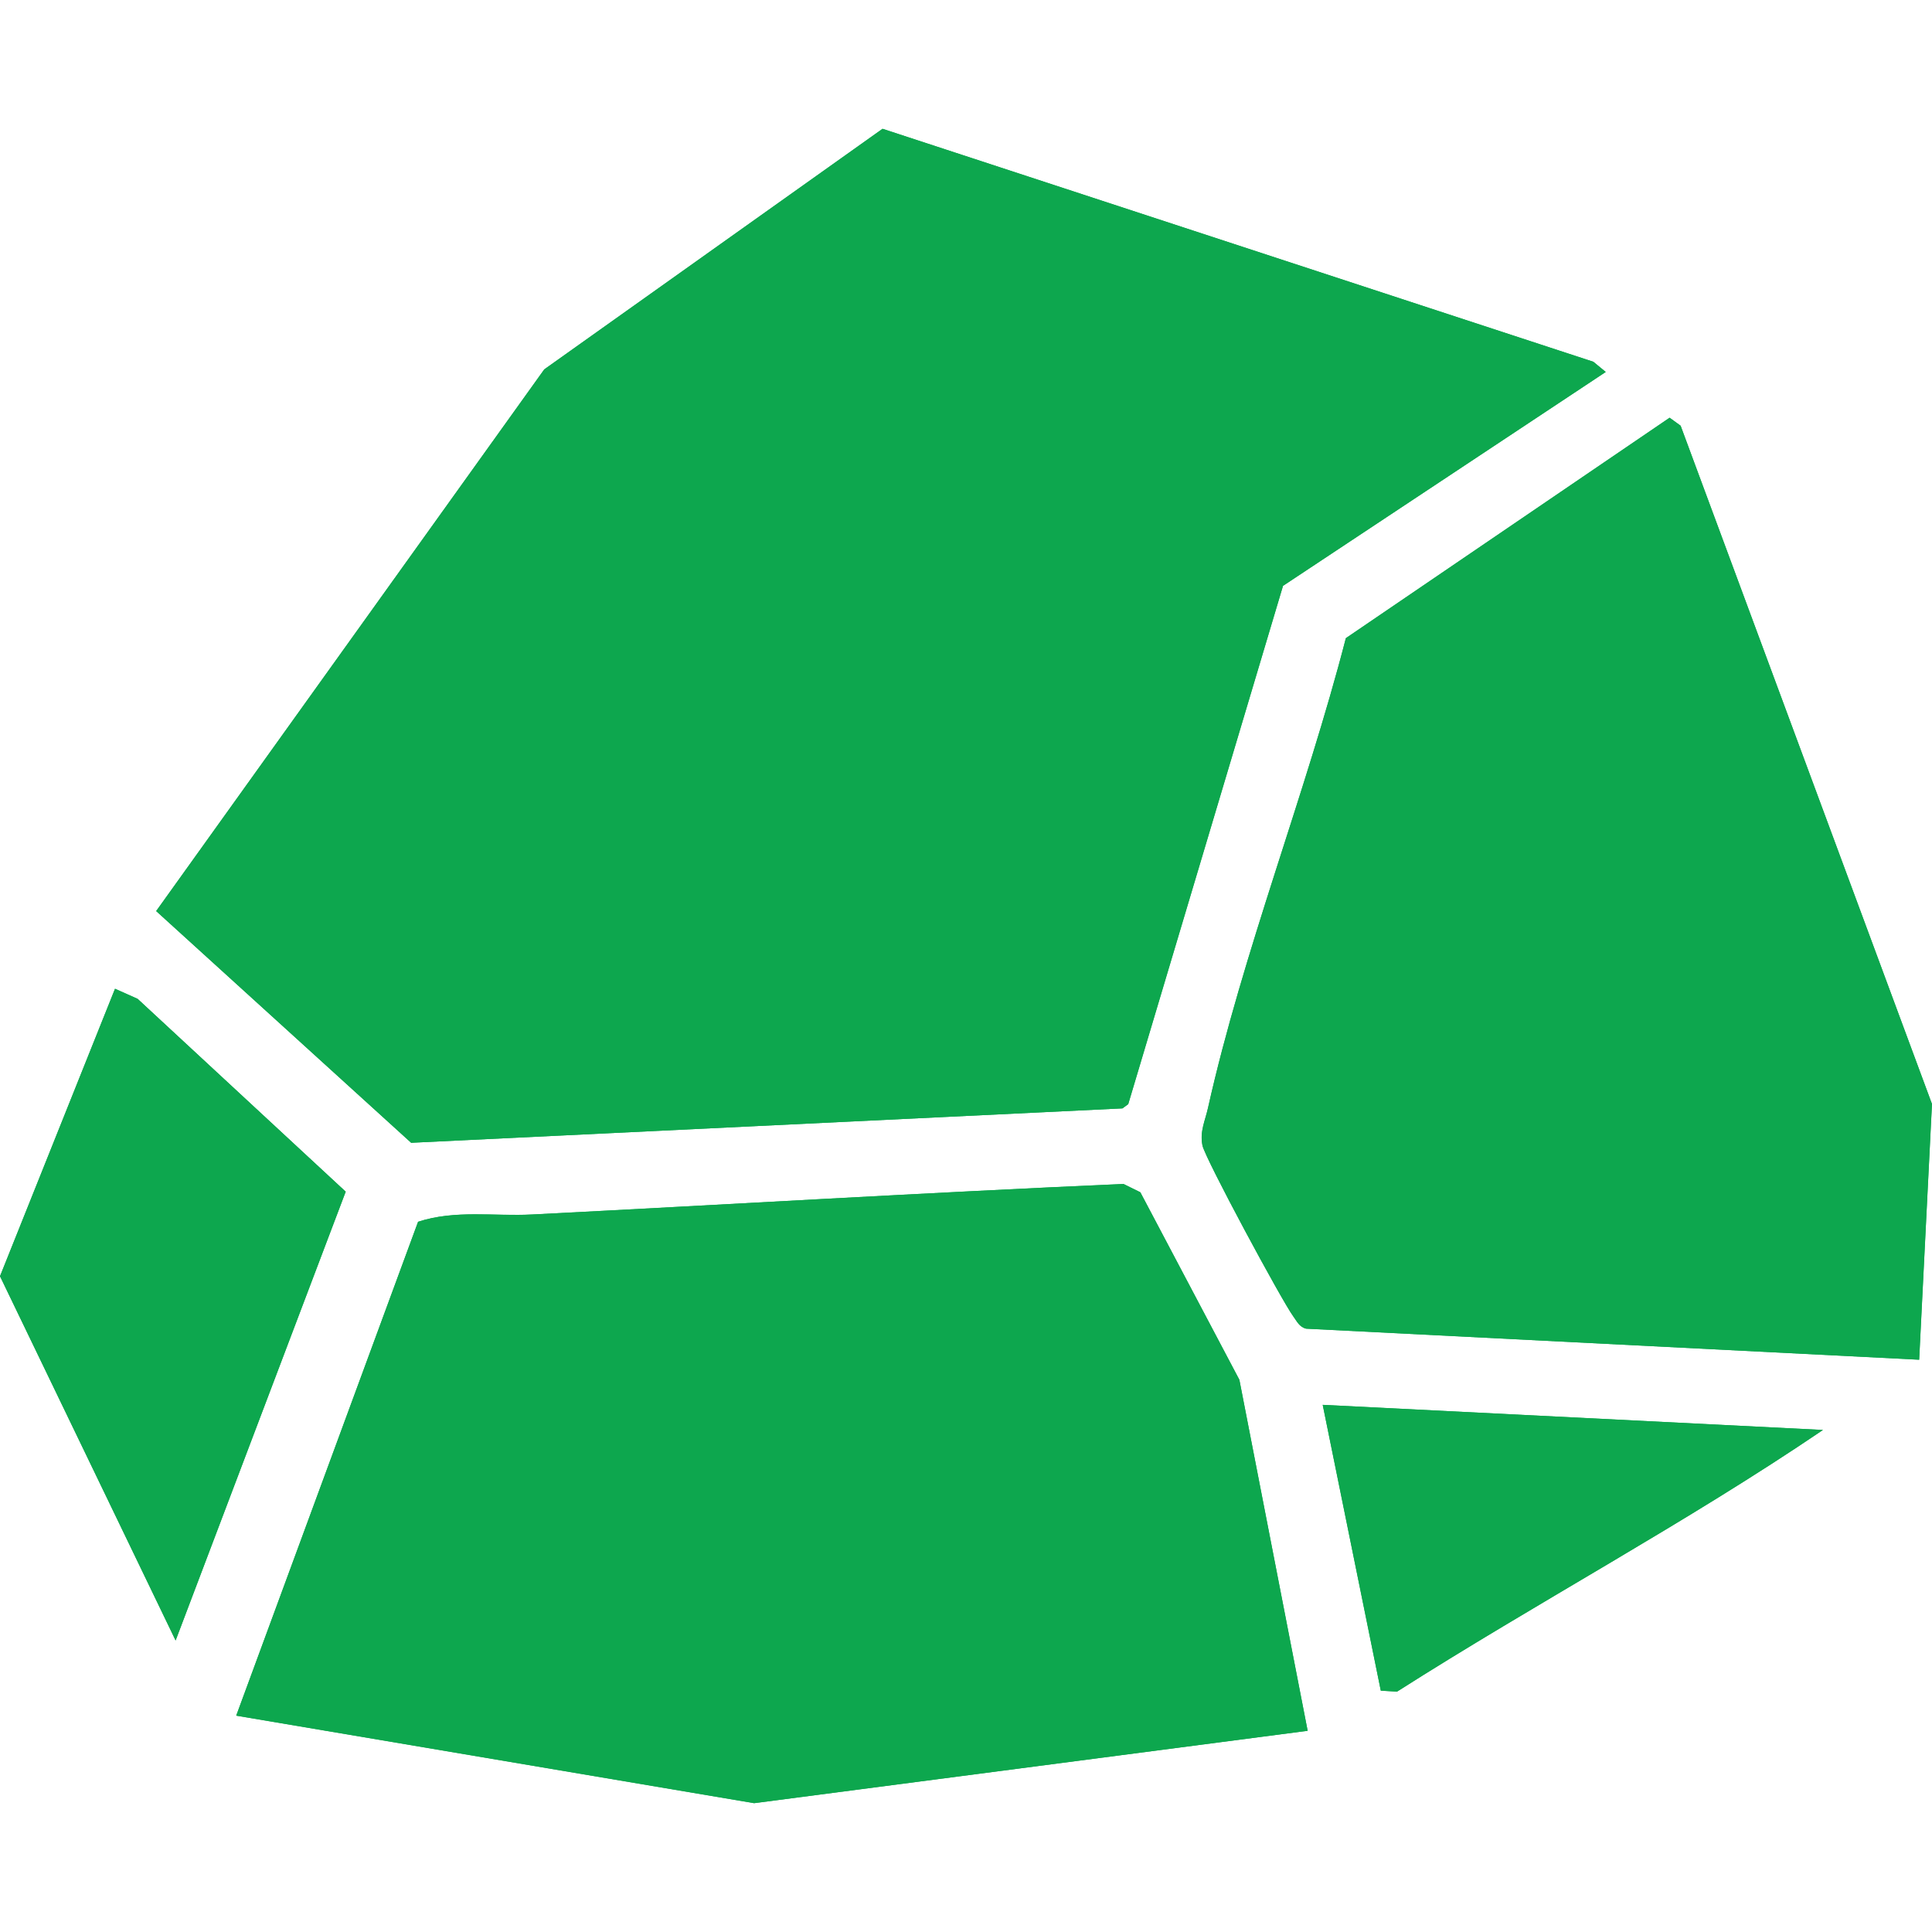
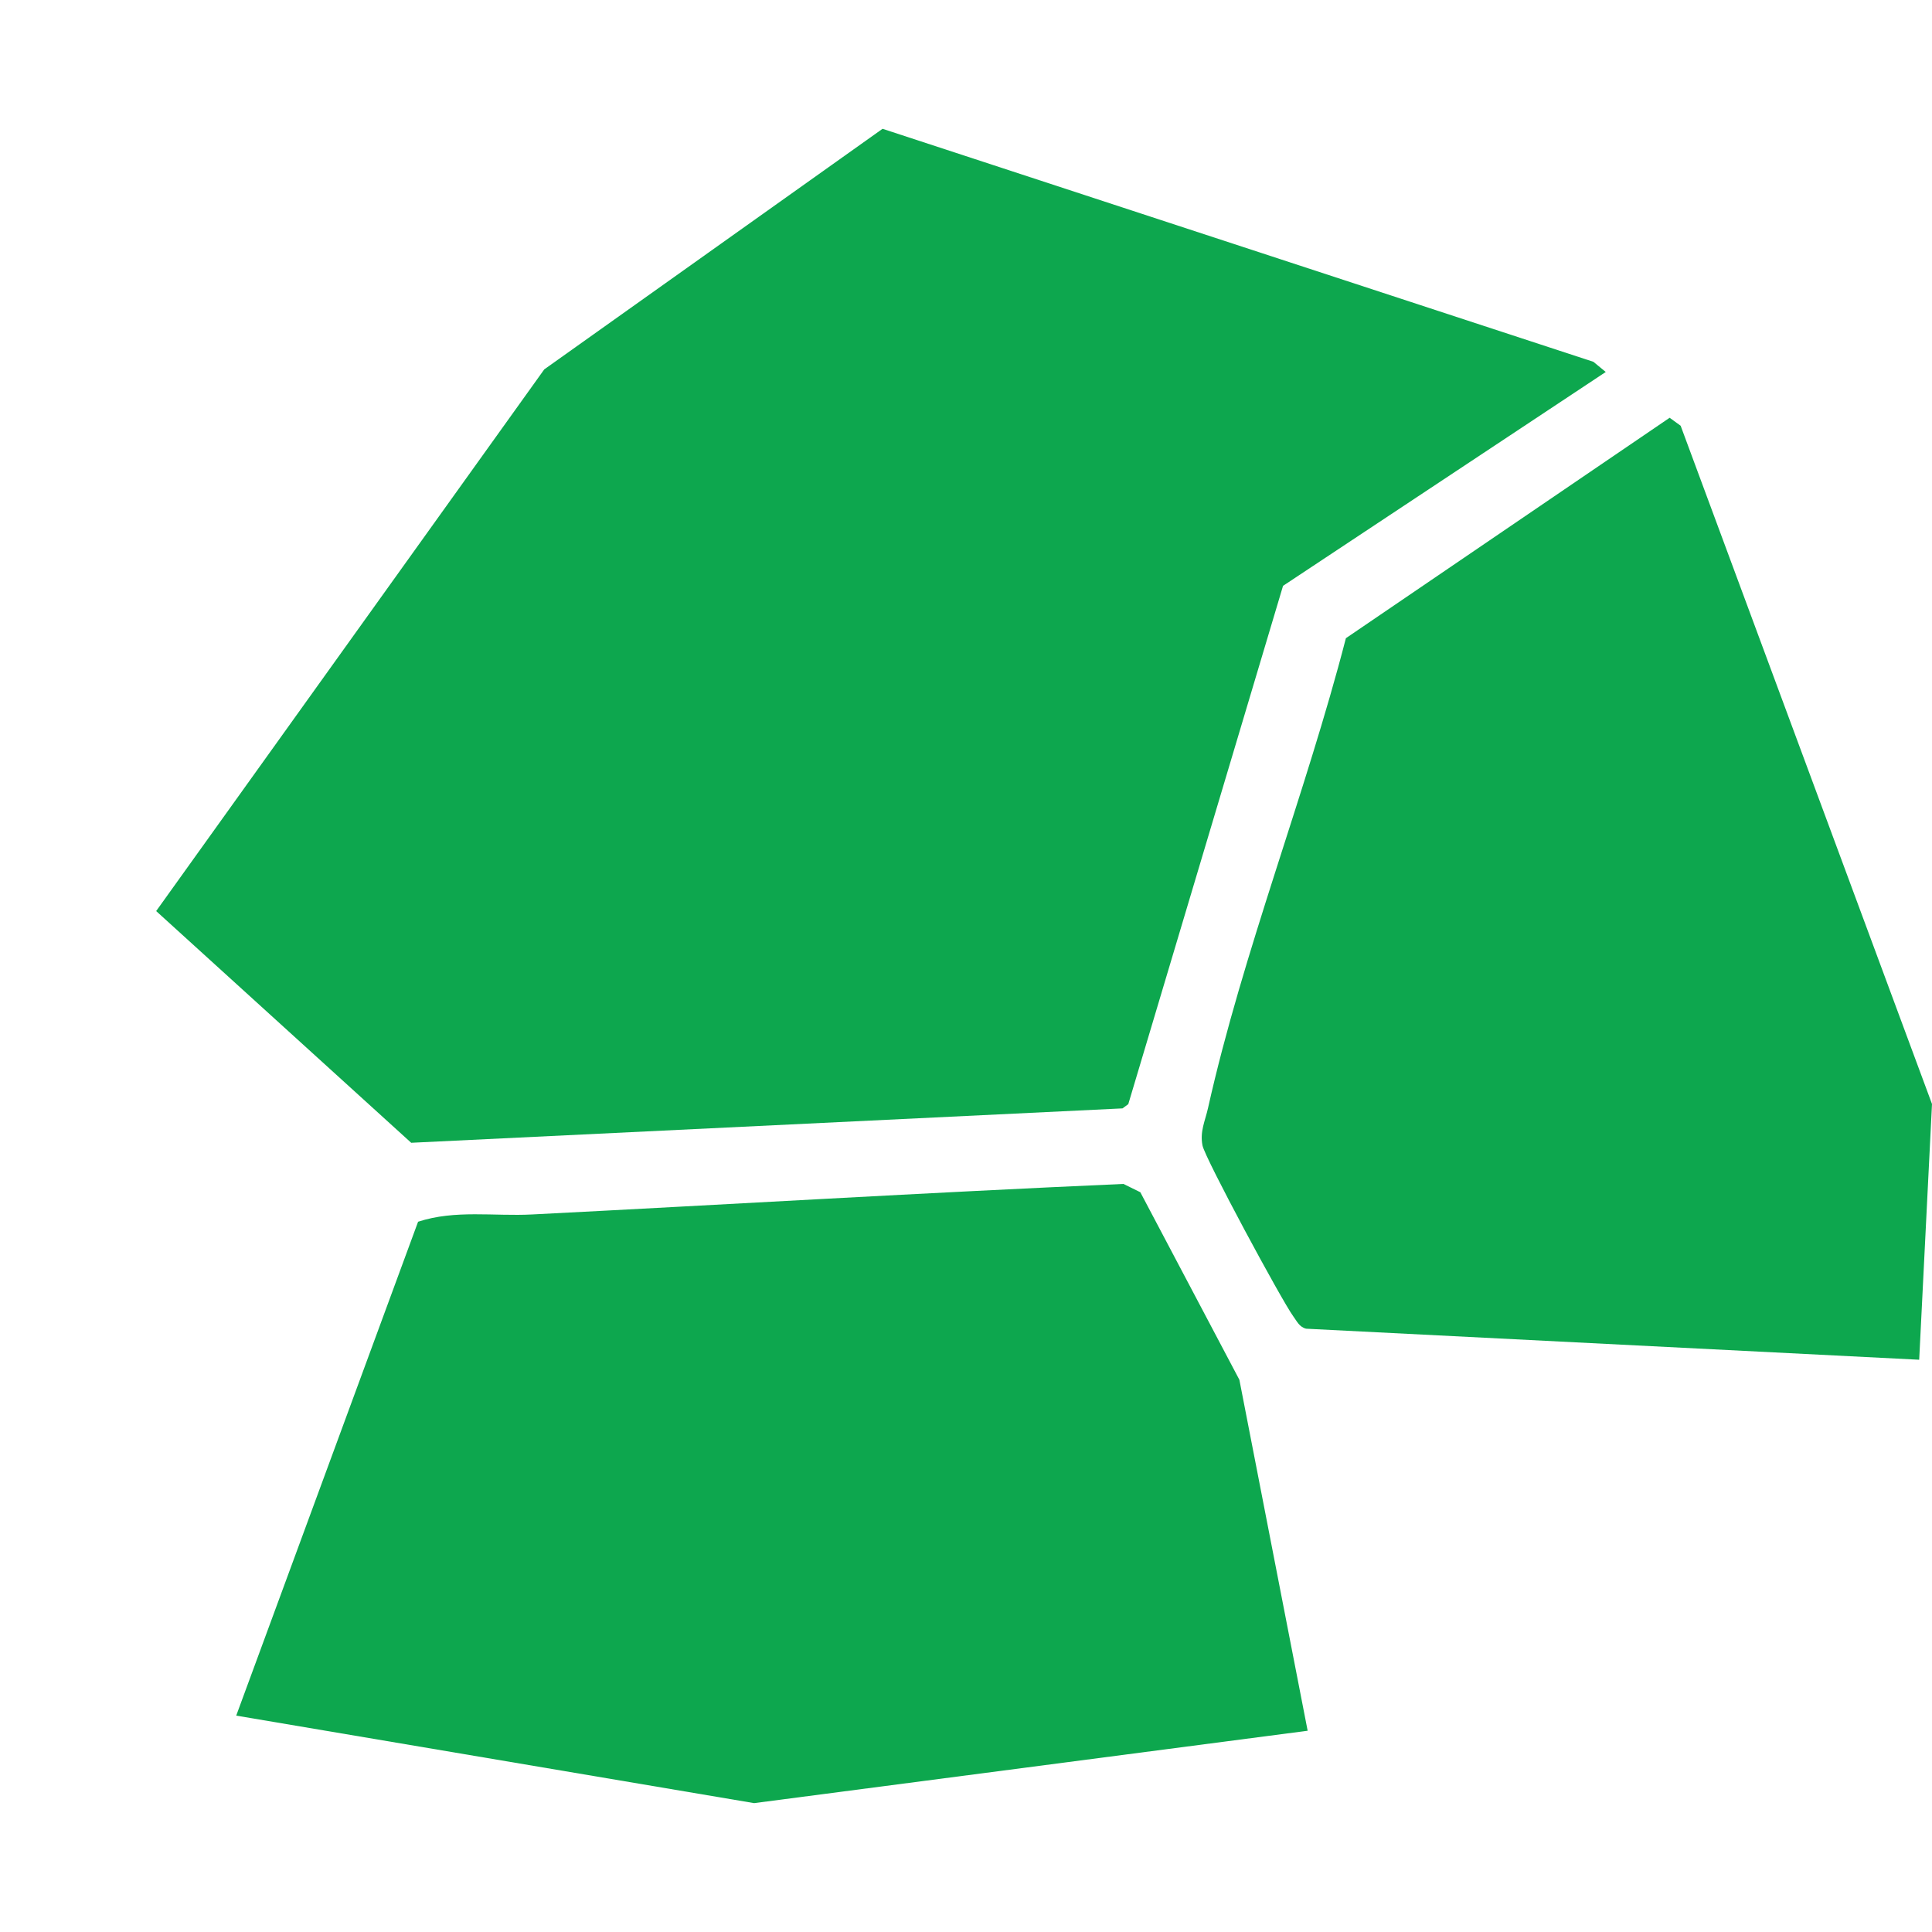
<svg xmlns="http://www.w3.org/2000/svg" width="30" height="30" viewBox="0 0 30 30" fill="none">
-   <path d="M24.934 5.776L24.741 5.617L13.704 2L8.451 5.736L2.425 14.147L6.384 17.745L17.428 17.211L17.518 17.145L19.922 9.097L24.933 5.776H24.934ZM29.8 21.114L29.999 17.142L26.096 6.61L25.925 6.486L20.898 9.909C20.276 12.321 19.298 14.786 18.757 17.205C18.712 17.407 18.628 17.565 18.671 17.785C18.708 17.979 19.907 20.204 20.081 20.439C20.137 20.516 20.175 20.604 20.28 20.631L29.799 21.113L29.8 21.114ZM2.727 25.473L5.368 18.504L2.137 15.51L1.786 15.354L0 19.817L2.727 25.473ZM20.305 26.875L19.245 21.426L17.707 18.514L17.445 18.385C14.374 18.52 11.322 18.703 8.263 18.859C7.672 18.89 7.069 18.784 6.492 18.972L3.668 26.641L11.71 28L20.305 26.876V26.875ZM28.308 22.204L20.539 21.814L21.441 26.252L21.693 26.267C23.874 24.878 26.174 23.651 28.308 22.203V22.204Z" fill="#0DA74E" />
  <path d="M24.934 5.776L19.923 9.097L17.52 17.145L17.43 17.211L6.385 17.745L2.425 14.147L8.451 5.736L13.704 2L24.742 5.618L24.934 5.776Z" fill="#0DA74E" />
-   <path d="M20.305 26.875L11.71 27.999L3.668 26.64L6.492 18.971C7.069 18.782 7.672 18.889 8.263 18.858C11.323 18.702 14.375 18.519 17.445 18.384L17.707 18.513L19.245 21.425L20.305 26.874V26.875Z" fill="#0DA74E" />
+   <path d="M20.305 26.875L11.71 27.999L3.668 26.64L6.492 18.971C7.069 18.782 7.672 18.889 8.263 18.858C11.323 18.702 14.375 18.519 17.445 18.384L17.707 18.513L19.245 21.425L20.305 26.874V26.875" fill="#0DA74E" />
  <path d="M29.8 21.114L20.281 20.632C20.175 20.605 20.139 20.517 20.082 20.44C19.908 20.204 18.708 17.98 18.672 17.786C18.63 17.566 18.713 17.408 18.758 17.206C19.299 14.787 20.276 12.322 20.899 9.91L25.926 6.487L26.097 6.611L30 17.143L29.801 21.115L29.8 21.114Z" fill="#0DA74E" />
-   <path d="M2.727 25.473L0 19.817L1.786 15.353L2.137 15.51L5.368 18.504L2.727 25.473Z" fill="#0DA74E" />
-   <path d="M28.308 22.204C26.174 23.652 23.874 24.879 21.693 26.268L21.441 26.253L20.539 21.815L28.308 22.205V22.204Z" fill="#0DA74E" />
</svg>